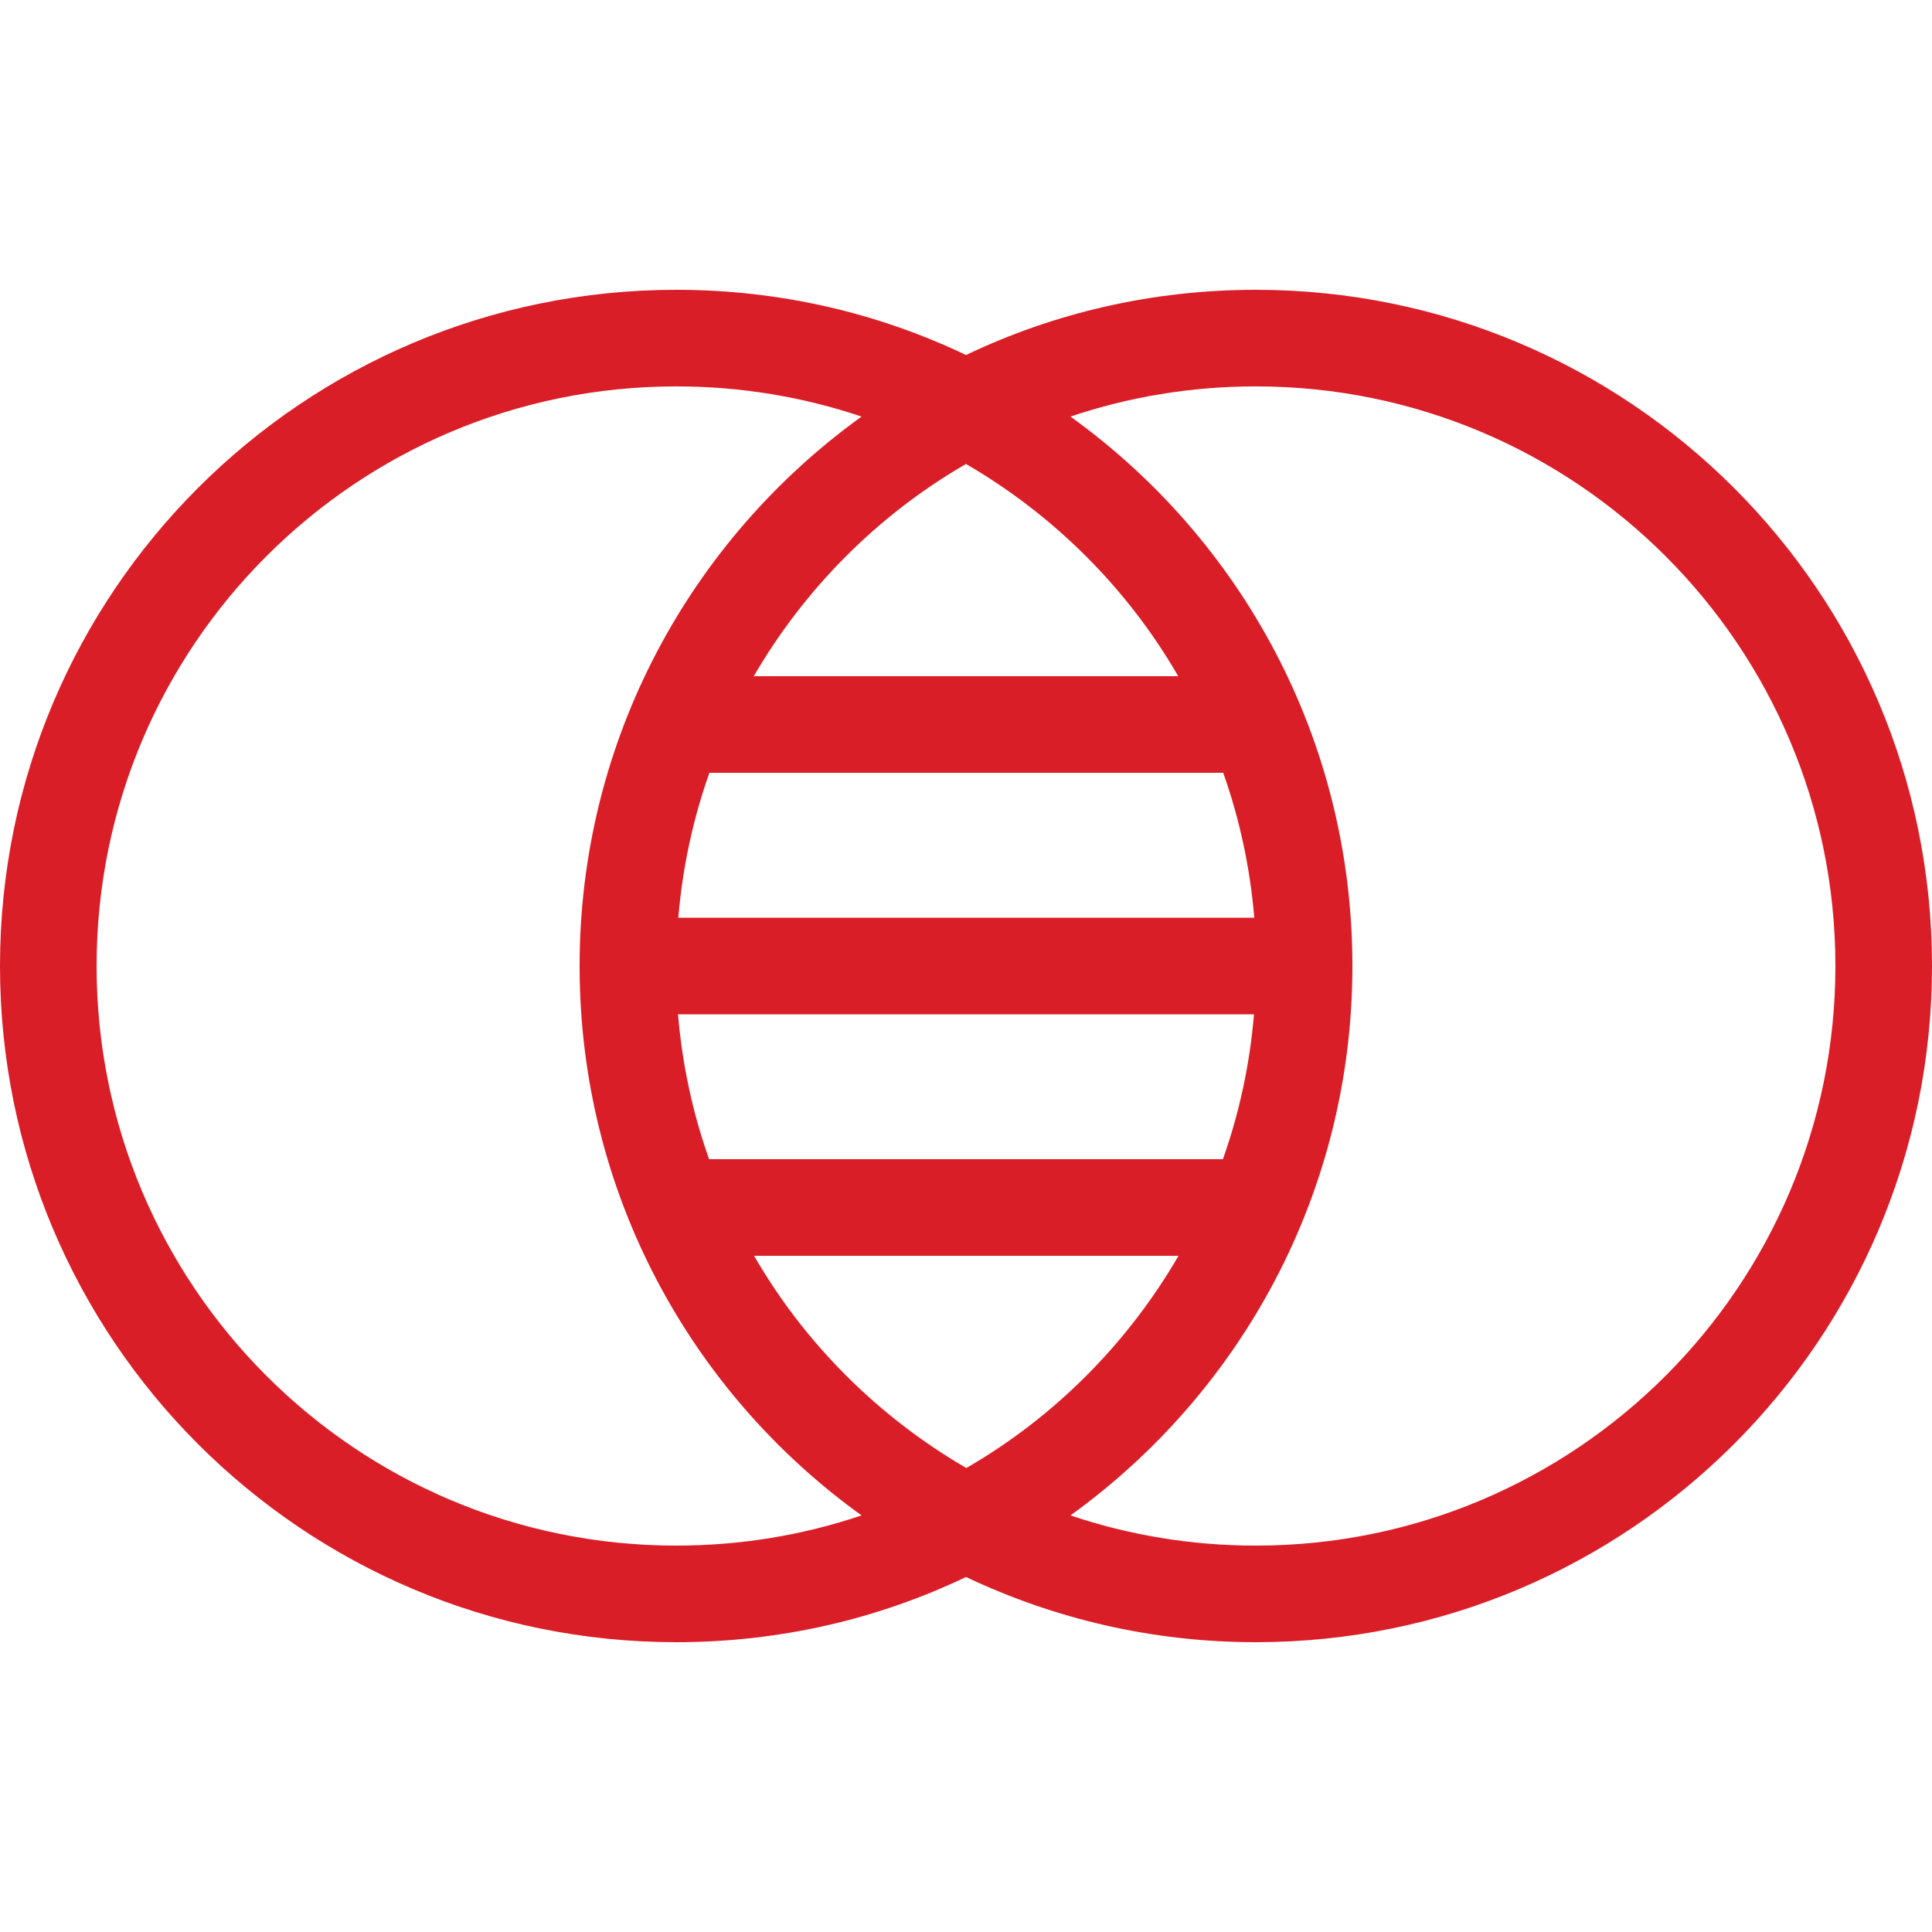
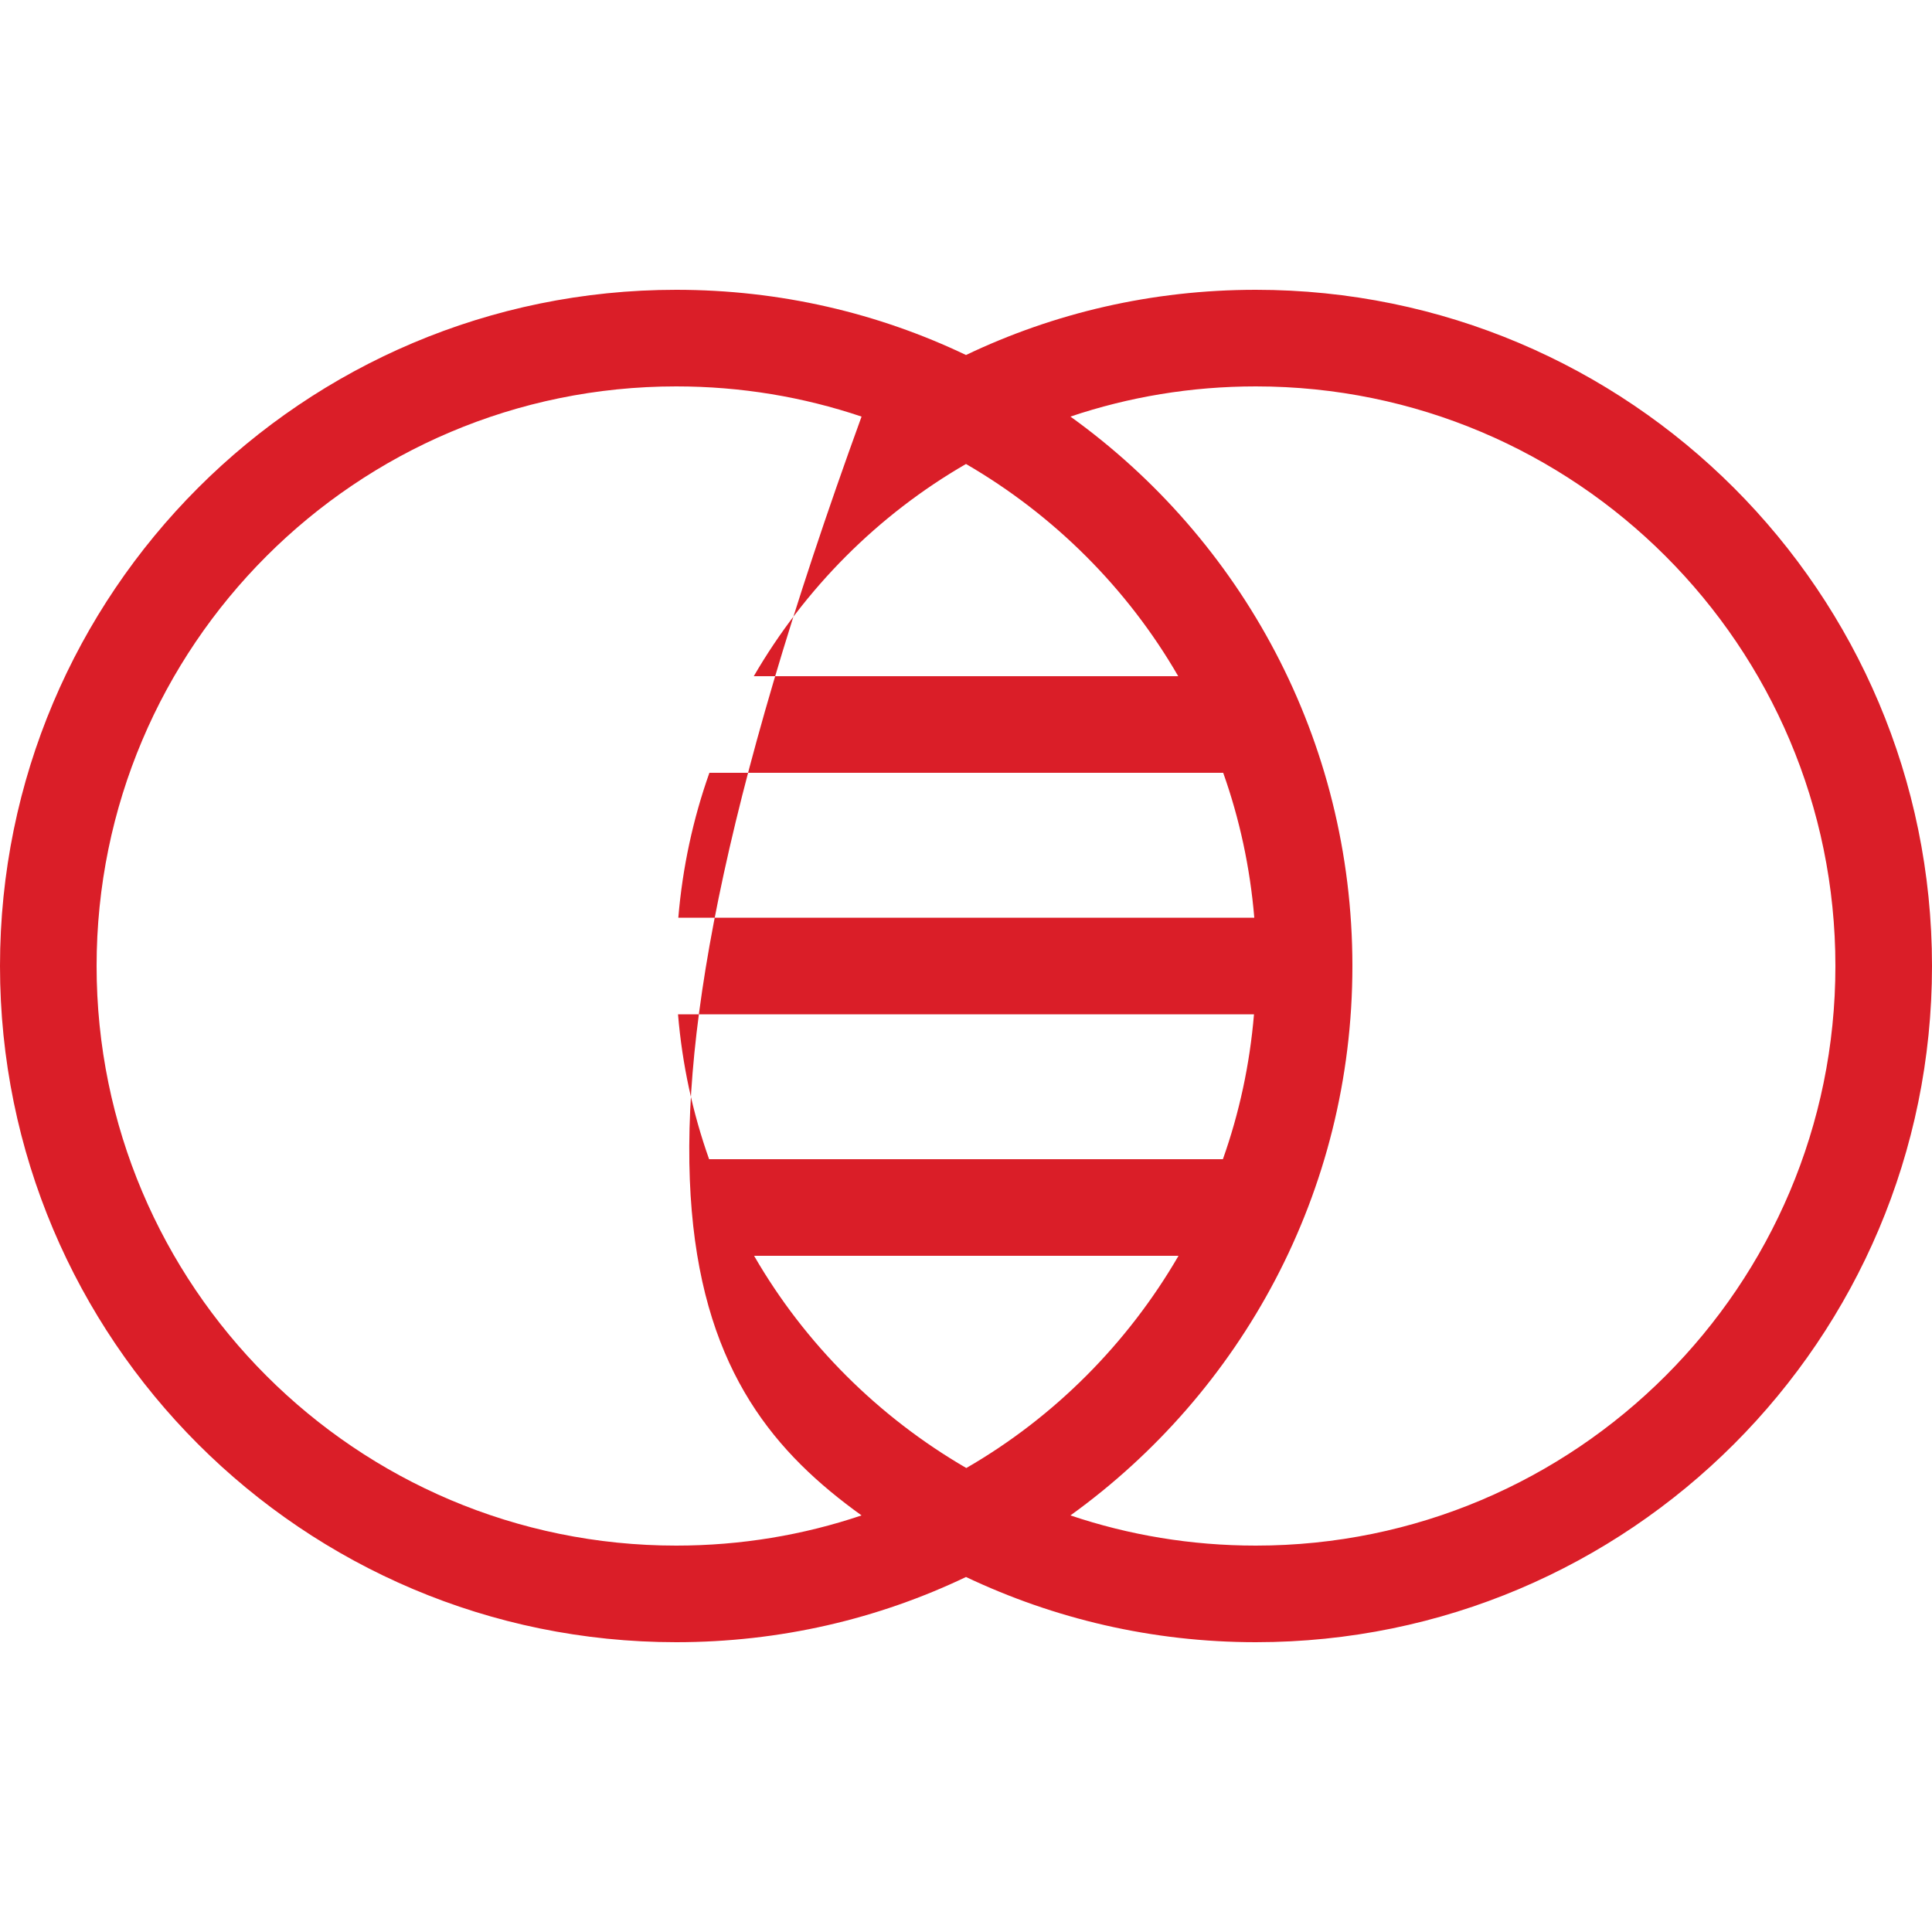
<svg xmlns="http://www.w3.org/2000/svg" fill="#DA1E28" viewBox="0 0 640 640">
-   <path d="M224 512C118 512 32 426 32 320C32 214 118 128 224 128C245.5 128 266.1 131.5 285.4 138C228.9 178.7 192 245 192 320C192 395 228.8 461.3 285.4 502C266.1 508.5 245.5 512 224 512zM224.7 336L415.4 336C414 352.7 410.5 368.8 405.1 384L234.9 384C229.5 368.8 226 352.7 224.6 336zM390.4 416C373.5 445.1 349.2 469.5 320.1 486.3C291 469.4 266.6 445.1 249.8 416L390.4 416zM224.7 304C226.1 287.3 229.6 271.2 235 256L405.2 256C410.6 271.2 414.1 287.3 415.5 304L224.8 304zM249.7 224C266.6 194.9 290.9 170.5 320 153.7C349.1 170.6 373.5 194.9 390.3 224L249.7 224zM224 544C258.4 544 290.9 536.3 320 522.4C349.1 536.2 381.6 544 416 544C539.7 544 640 443.7 640 320C640 196.3 539.7 96 416 96C381.6 96 349.1 103.7 320 117.6C290.9 103.7 258.4 96 224 96C100.3 96 0 196.3 0 320C0 443.7 100.3 544 224 544zM416 128C522 128 608 214 608 320C608 426 522 512 416 512C394.5 512 373.9 508.5 354.6 502C411.1 461.3 448 395 448 320C448 245 411.2 178.7 354.6 138C373.9 131.5 394.5 128 416 128z" />
+   <path d="M224 512C118 512 32 426 32 320C32 214 118 128 224 128C245.5 128 266.1 131.5 285.4 138C192 395 228.8 461.3 285.4 502C266.1 508.5 245.5 512 224 512zM224.7 336L415.4 336C414 352.7 410.5 368.8 405.1 384L234.9 384C229.5 368.8 226 352.7 224.6 336zM390.4 416C373.5 445.1 349.2 469.5 320.1 486.3C291 469.4 266.6 445.1 249.8 416L390.4 416zM224.7 304C226.1 287.3 229.6 271.2 235 256L405.2 256C410.6 271.2 414.1 287.3 415.5 304L224.8 304zM249.7 224C266.6 194.9 290.9 170.5 320 153.7C349.1 170.6 373.5 194.9 390.3 224L249.7 224zM224 544C258.4 544 290.9 536.3 320 522.4C349.1 536.2 381.6 544 416 544C539.7 544 640 443.7 640 320C640 196.3 539.7 96 416 96C381.6 96 349.1 103.7 320 117.6C290.9 103.7 258.4 96 224 96C100.3 96 0 196.3 0 320C0 443.7 100.3 544 224 544zM416 128C522 128 608 214 608 320C608 426 522 512 416 512C394.5 512 373.9 508.5 354.6 502C411.1 461.3 448 395 448 320C448 245 411.2 178.7 354.6 138C373.9 131.5 394.5 128 416 128z" />
</svg>